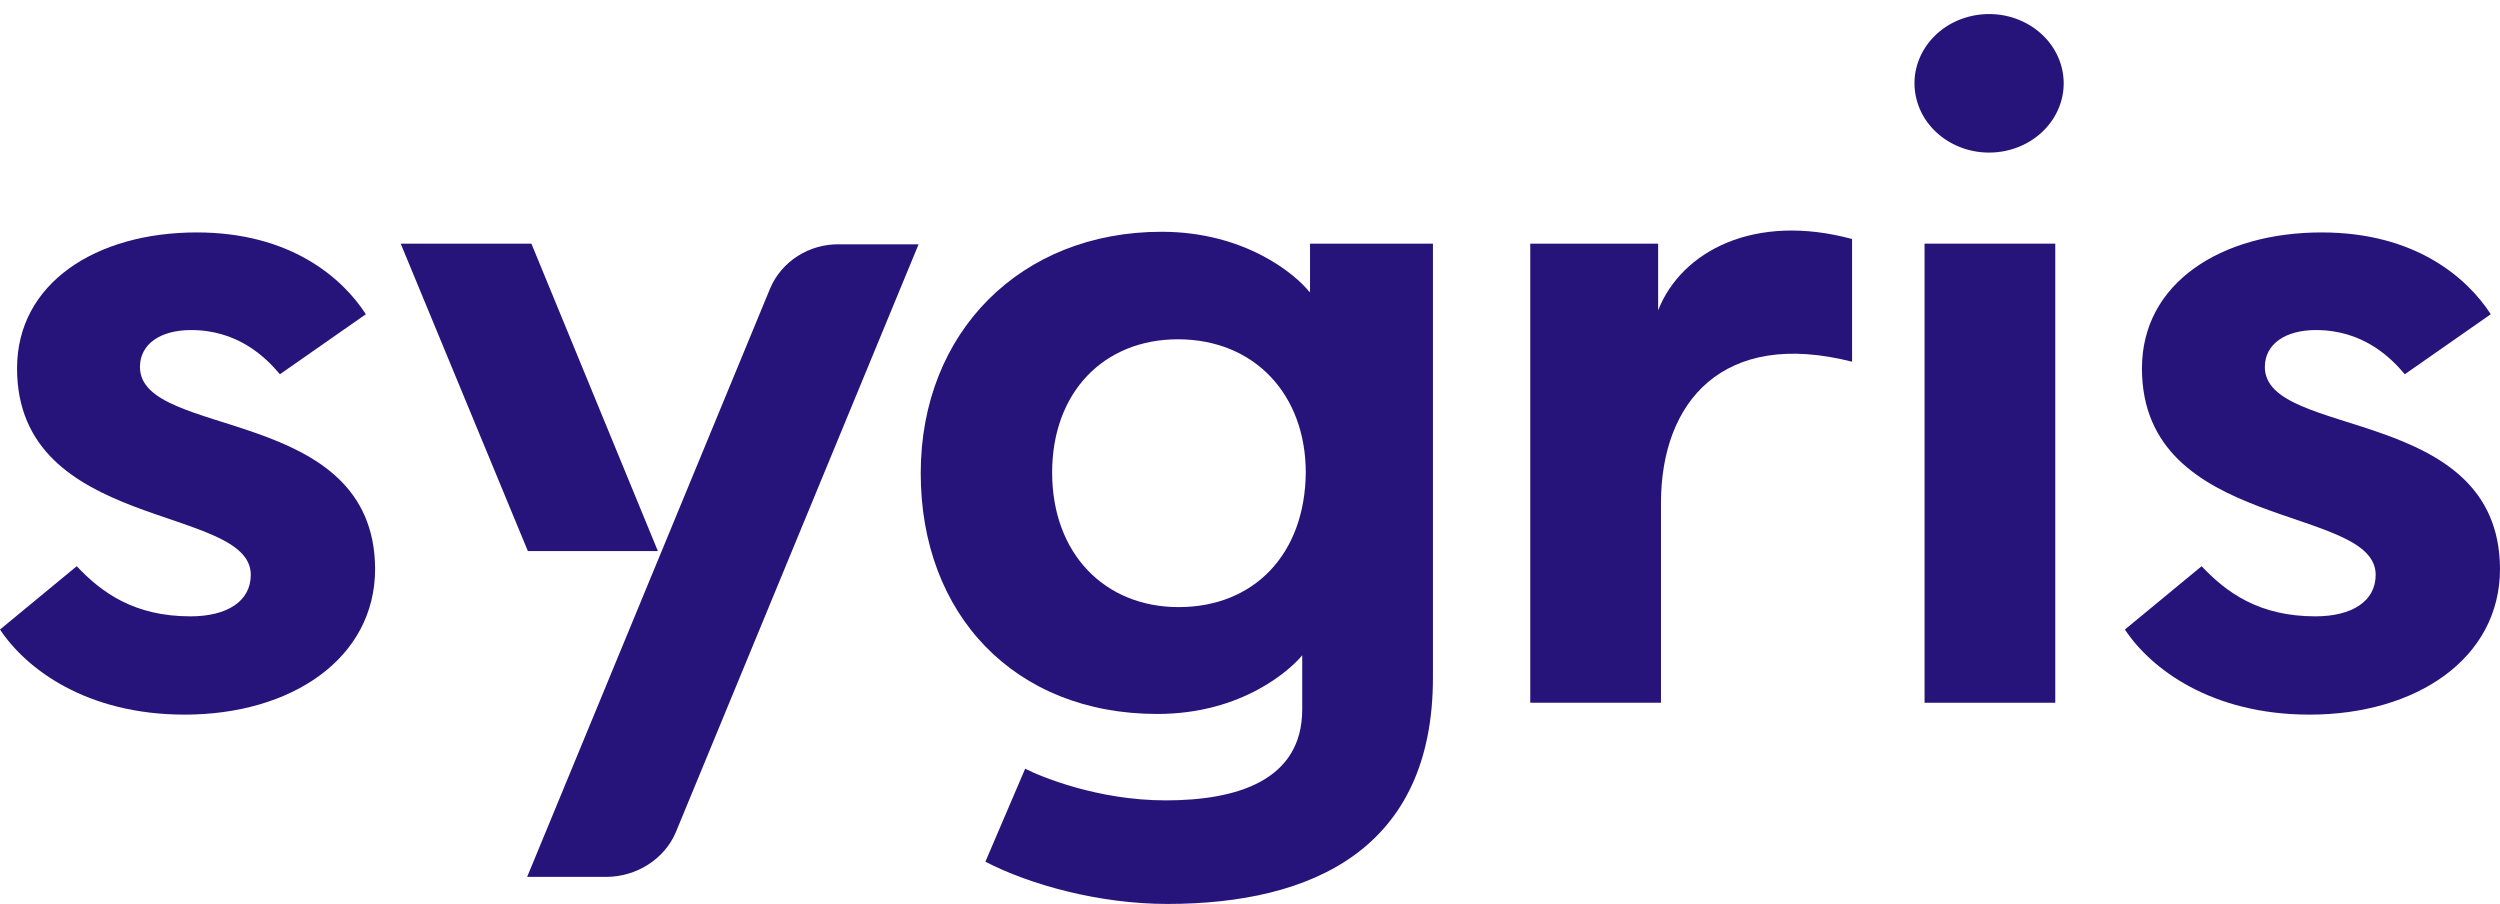
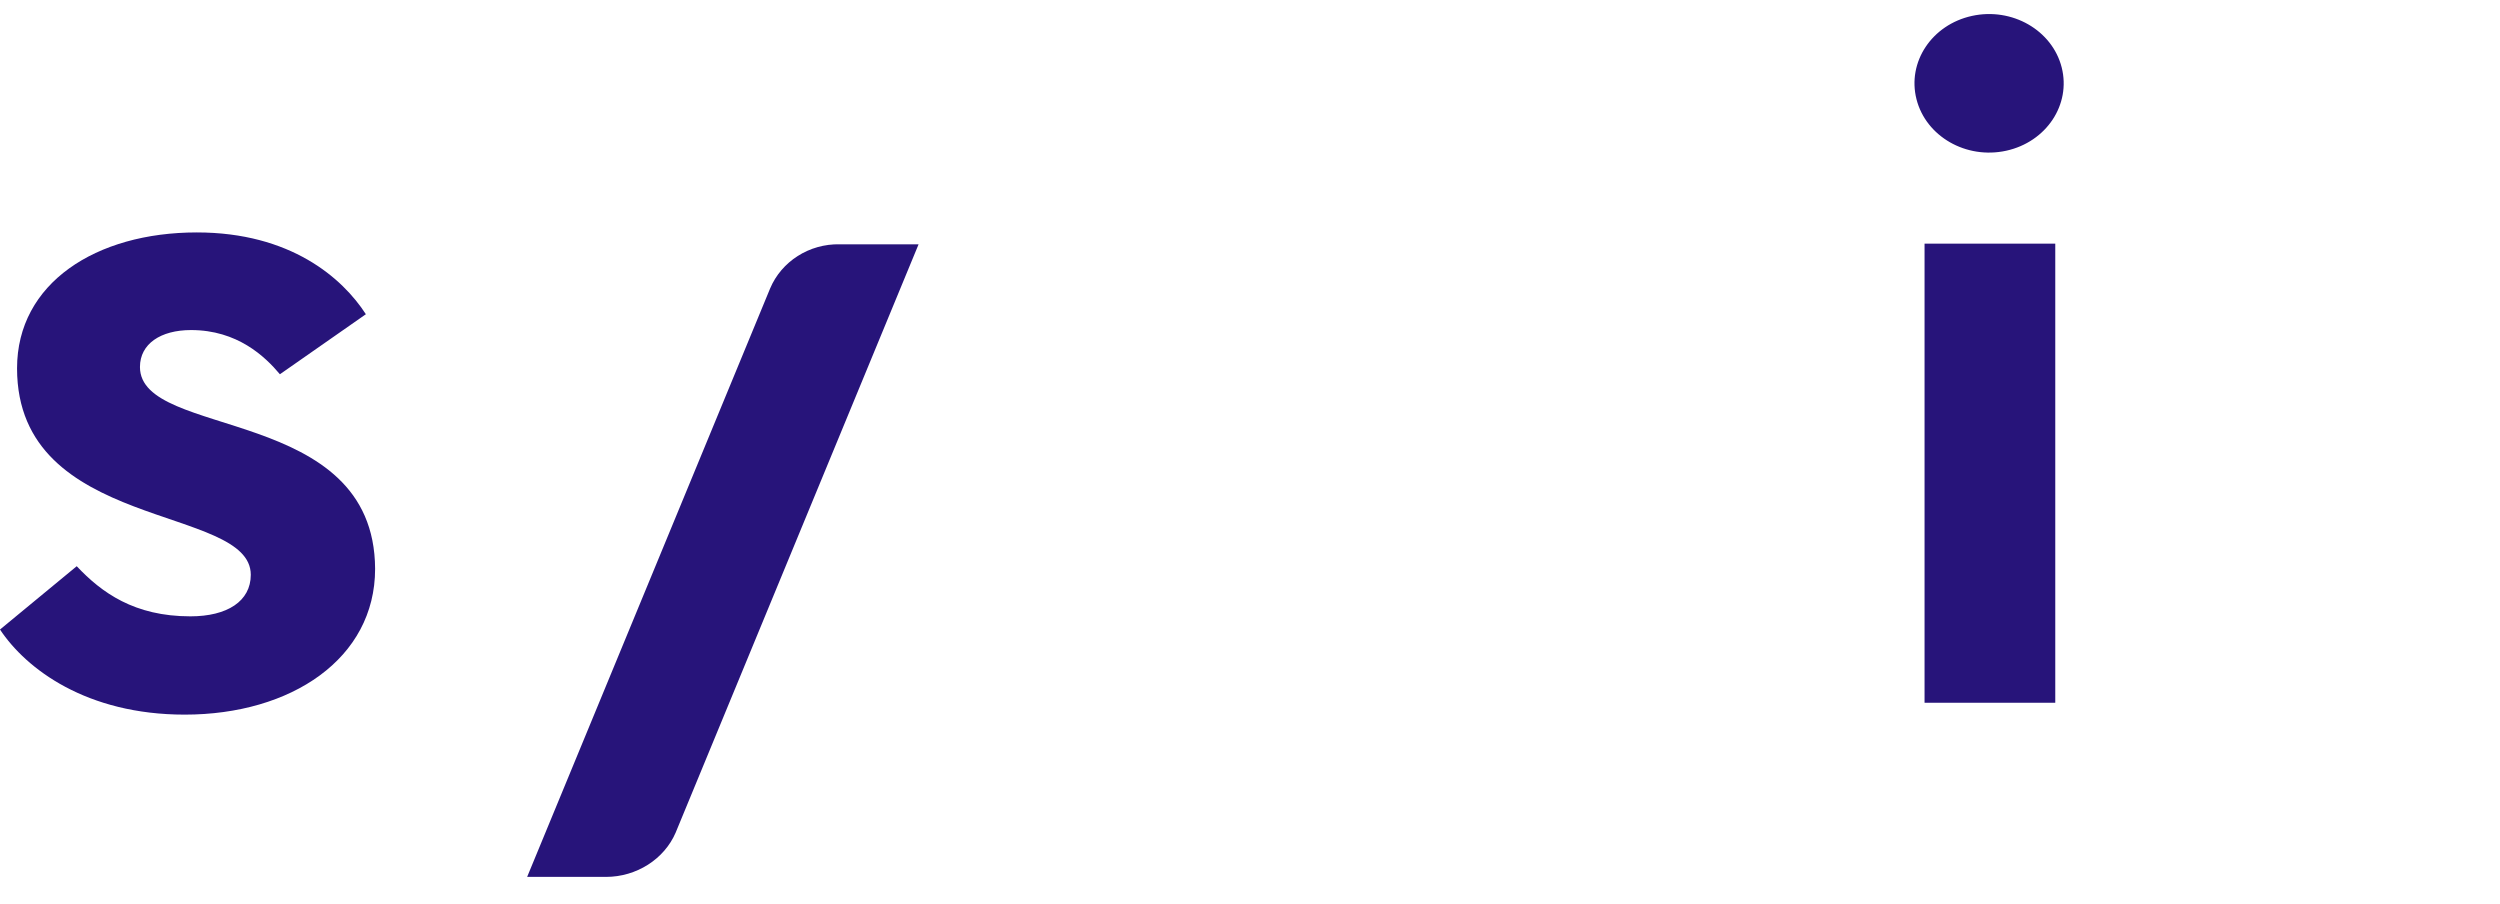
<svg xmlns="http://www.w3.org/2000/svg" width="838" height="303" viewBox="0 0 838 303" fill="none">
  <path d="M46.913 123.017C46.913 115.279 53.819 110.635 64.058 110.635C79.537 110.635 88.825 119.48 93.826 125.45L122.64 105.329C114.781 93.168 97.397 77.911 65.964 77.911C32.148 77.911 5.715 94.936 5.715 123.46C5.715 178.295 84.062 169.008 84.062 192.667C84.062 201.511 76.203 206.597 63.82 206.597C45.008 206.597 34.053 198.637 25.719 189.792L0 211.019C8.811 224.285 29.053 239.542 61.915 239.542C97.636 239.542 125.736 220.748 125.736 190.677C125.498 135.621 46.913 147.339 46.913 123.017Z" fill="#27147A" />
-   <path d="M438.885 97.811C434.122 91.841 417.215 77.69 389.353 77.69C342.202 77.69 308.625 111.298 308.625 158.616C308.625 205.933 340.059 239.321 387.924 239.321C416.739 239.321 432.932 224.064 436.504 219.642V237.773C436.504 261.653 414.595 268.286 390.782 268.286C367.921 268.286 348.87 260.326 343.631 257.673L330.295 288.849C345.298 296.588 368.397 303 391.258 303C440.076 303 480.321 284.427 480.321 227.16V81.67H439.123V97.811H438.885ZM395.068 203.501C370.302 203.501 352.68 185.591 352.68 158.395C352.68 131.419 370.064 113.731 394.83 113.731C420.549 113.731 437.695 132.304 437.695 158.395C437.456 185.812 420.311 203.501 395.068 203.501Z" fill="#27147A" />
  <path d="M688.926 81.67H645.109V235.562H688.926V81.67Z" fill="#27147A" />
-   <path d="M759.177 123.017C759.177 115.279 766.083 110.635 776.323 110.635C791.802 110.635 801.089 119.48 806.09 125.45L834.905 105.329C827.046 93.168 809.662 77.911 778.228 77.911C744.413 77.911 717.98 94.936 717.98 123.46C717.98 178.295 796.327 169.008 796.327 192.667C796.327 201.511 788.468 206.597 776.085 206.597C757.272 206.597 746.318 198.637 737.983 189.792L712.265 211.019C721.076 224.285 741.317 239.542 774.18 239.542C809.9 239.542 838 220.748 838 190.677C837.762 135.621 759.177 147.339 759.177 123.017Z" fill="#27147A" />
  <path d="M672.488 50.524C685.928 47.577 694.25 35.073 691.077 22.594C687.903 10.116 674.436 2.389 660.996 5.335C647.557 8.282 639.235 20.786 642.408 33.265C645.582 45.743 659.049 53.47 672.488 50.524Z" fill="#27147A" />
-   <path d="M555.808 104.002V81.67H512.943V235.562H556.76V168.566C556.76 134.736 577.478 110.193 620.819 121.248V80.122C588.194 71.278 563.666 84.102 555.808 104.002Z" fill="#27147A" />
  <path d="M258.14 96.705L176.697 293.935H203.13C213.37 293.935 222.657 287.965 226.468 279.12L307.91 81.891H281.477C271.237 81.67 261.95 87.64 258.14 96.705Z" fill="#27147A" />
-   <path d="M220.514 184.707L178.126 81.67H134.309L176.935 184.707H220.514Z" fill="#27147A" />
</svg>